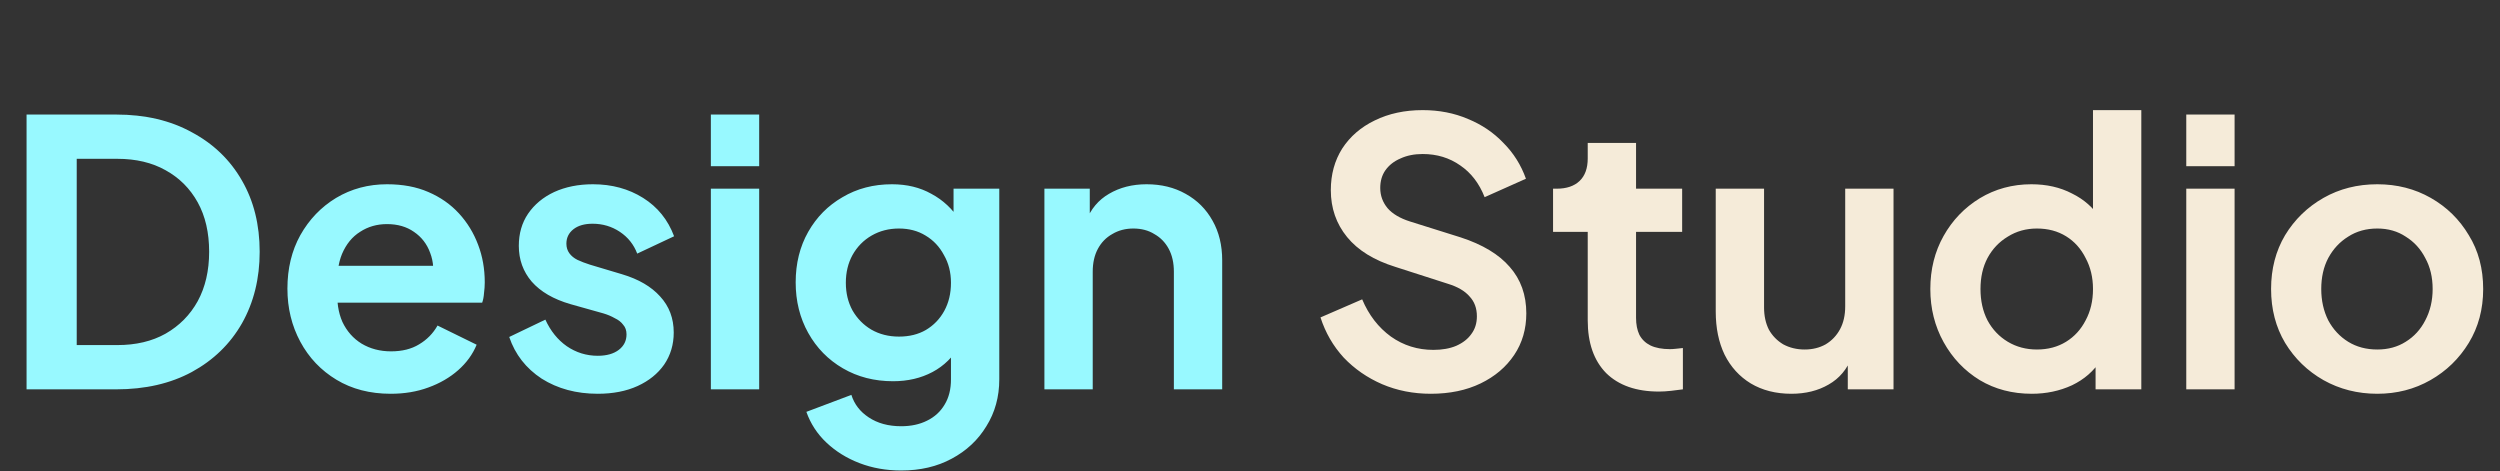
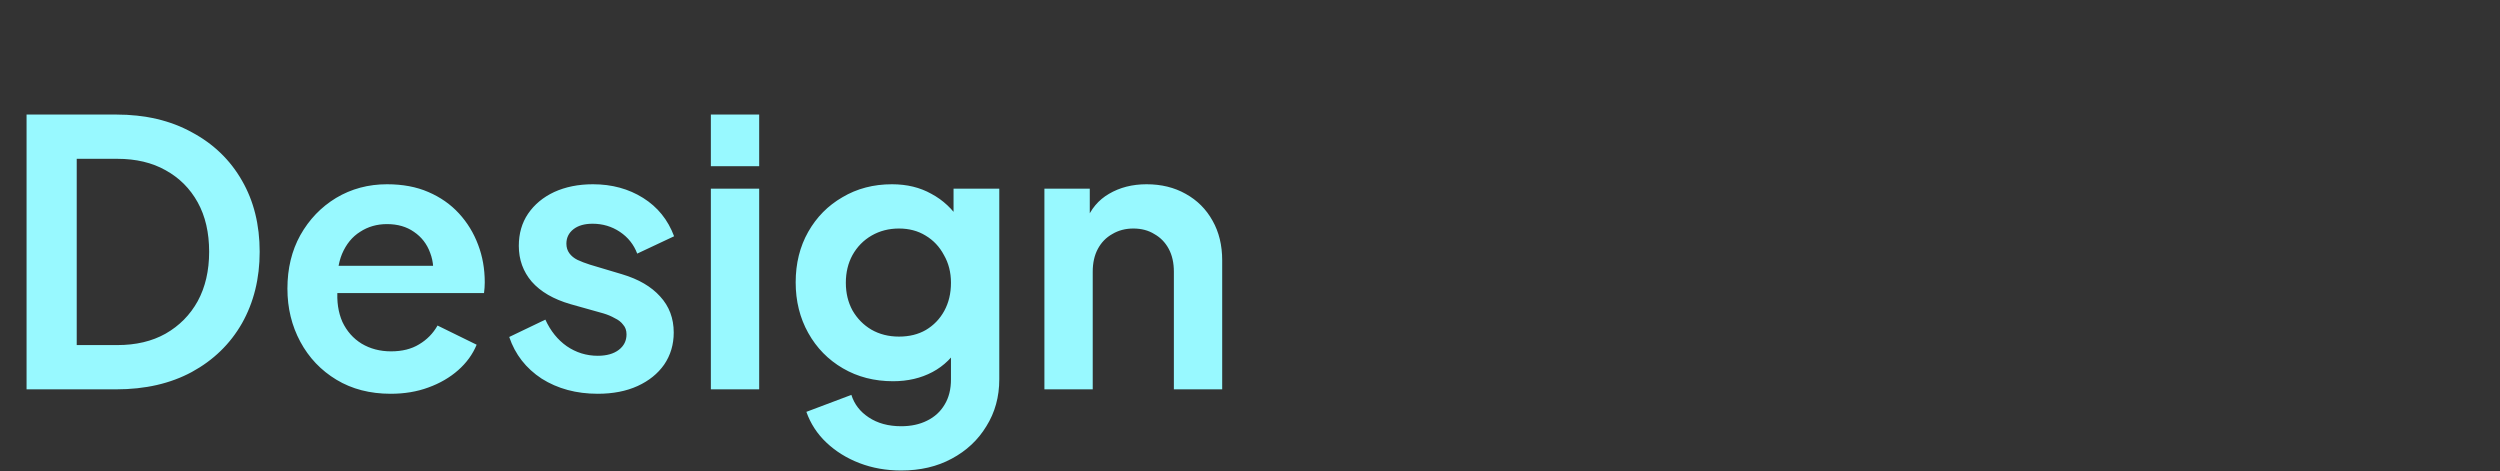
<svg xmlns="http://www.w3.org/2000/svg" width="122" height="23" viewBox="0 0 122 23" fill="none">
  <rect x="0" y="0" width="122" height="23" fill="#333333" stroke="none" />
-   <path d="M1.296 19V5.59H5.67C7.086 5.59 8.316 5.878 9.36 6.454C10.416 7.018 11.232 7.804 11.808 8.812C12.384 9.808 12.672 10.966 12.672 12.286C12.672 13.594 12.384 14.758 11.808 15.778C11.232 16.786 10.416 17.578 9.36 18.154C8.316 18.718 7.086 19 5.67 19H1.296ZM3.744 16.84H5.724C6.636 16.84 7.422 16.654 8.082 16.282C8.754 15.898 9.276 15.37 9.648 14.698C10.02 14.014 10.206 13.21 10.206 12.286C10.206 11.35 10.02 10.546 9.648 9.874C9.276 9.202 8.754 8.68 8.082 8.308C7.422 7.936 6.636 7.75 5.724 7.75H3.744V16.84ZM19.066 19.216C18.058 19.216 17.176 18.988 16.42 18.532C15.664 18.076 15.076 17.458 14.656 16.678C14.236 15.898 14.026 15.034 14.026 14.086C14.026 13.102 14.236 12.232 14.656 11.476C15.088 10.708 15.67 10.102 16.402 9.658C17.146 9.214 17.974 8.992 18.886 8.992C19.654 8.992 20.326 9.118 20.902 9.37C21.49 9.622 21.988 9.97 22.396 10.414C22.804 10.858 23.116 11.368 23.332 11.944C23.548 12.508 23.656 13.12 23.656 13.78C23.656 13.948 23.644 14.122 23.62 14.302C23.608 14.482 23.578 14.638 23.53 14.77H15.97V12.97H22.198L21.082 13.816C21.19 13.264 21.16 12.772 20.992 12.34C20.836 11.908 20.572 11.566 20.2 11.314C19.84 11.062 19.402 10.936 18.886 10.936C18.394 10.936 17.956 11.062 17.572 11.314C17.188 11.554 16.894 11.914 16.69 12.394C16.498 12.862 16.426 13.432 16.474 14.104C16.426 14.704 16.504 15.238 16.708 15.706C16.924 16.162 17.236 16.516 17.644 16.768C18.064 17.02 18.544 17.146 19.084 17.146C19.624 17.146 20.08 17.032 20.452 16.804C20.836 16.576 21.136 16.27 21.352 15.886L23.26 16.822C23.068 17.29 22.768 17.704 22.36 18.064C21.952 18.424 21.466 18.706 20.902 18.91C20.35 19.114 19.738 19.216 19.066 19.216ZM29.17 19.216C28.126 19.216 27.214 18.97 26.434 18.478C25.666 17.974 25.138 17.296 24.85 16.444L26.614 15.598C26.866 16.15 27.214 16.582 27.658 16.894C28.114 17.206 28.618 17.362 29.17 17.362C29.602 17.362 29.944 17.266 30.196 17.074C30.448 16.882 30.574 16.63 30.574 16.318C30.574 16.126 30.52 15.97 30.412 15.85C30.316 15.718 30.178 15.61 29.998 15.526C29.83 15.43 29.644 15.352 29.44 15.292L27.838 14.842C27.01 14.602 26.38 14.236 25.948 13.744C25.528 13.252 25.318 12.67 25.318 11.998C25.318 11.398 25.468 10.876 25.768 10.432C26.08 9.976 26.506 9.622 27.046 9.37C27.598 9.118 28.228 8.992 28.936 8.992C29.86 8.992 30.676 9.214 31.384 9.658C32.092 10.102 32.596 10.726 32.896 11.53L31.096 12.376C30.928 11.932 30.646 11.578 30.25 11.314C29.854 11.05 29.41 10.918 28.918 10.918C28.522 10.918 28.21 11.008 27.982 11.188C27.754 11.368 27.64 11.602 27.64 11.89C27.64 12.07 27.688 12.226 27.784 12.358C27.88 12.49 28.012 12.598 28.18 12.682C28.36 12.766 28.564 12.844 28.792 12.916L30.358 13.384C31.162 13.624 31.78 13.984 32.212 14.464C32.656 14.944 32.878 15.532 32.878 16.228C32.878 16.816 32.722 17.338 32.41 17.794C32.098 18.238 31.666 18.586 31.114 18.838C30.562 19.09 29.914 19.216 29.17 19.216ZM34.69 19V9.208H37.048V19H34.69ZM34.69 8.11V5.59H37.048V8.11H34.69ZM43.977 22.96C43.245 22.96 42.567 22.84 41.943 22.6C41.319 22.36 40.779 22.024 40.323 21.592C39.879 21.172 39.555 20.674 39.351 20.098L41.547 19.27C41.691 19.726 41.973 20.092 42.393 20.368C42.825 20.656 43.353 20.8 43.977 20.8C44.457 20.8 44.877 20.71 45.237 20.53C45.609 20.35 45.897 20.086 46.101 19.738C46.305 19.402 46.407 18.994 46.407 18.514V16.282L46.857 16.822C46.521 17.41 46.071 17.854 45.507 18.154C44.943 18.454 44.301 18.604 43.581 18.604C42.669 18.604 41.853 18.394 41.133 17.974C40.413 17.554 39.849 16.978 39.441 16.246C39.033 15.514 38.829 14.692 38.829 13.78C38.829 12.856 39.033 12.034 39.441 11.314C39.849 10.594 40.407 10.03 41.115 9.622C41.823 9.202 42.627 8.992 43.527 8.992C44.259 8.992 44.901 9.148 45.453 9.46C46.017 9.76 46.485 10.198 46.857 10.774L46.533 11.368V9.208H48.765V18.514C48.765 19.366 48.555 20.128 48.135 20.8C47.727 21.472 47.163 22 46.443 22.384C45.735 22.768 44.913 22.96 43.977 22.96ZM43.869 16.426C44.373 16.426 44.811 16.318 45.183 16.102C45.567 15.874 45.867 15.562 46.083 15.166C46.299 14.77 46.407 14.314 46.407 13.798C46.407 13.294 46.293 12.844 46.065 12.448C45.849 12.04 45.549 11.722 45.165 11.494C44.793 11.266 44.361 11.152 43.869 11.152C43.377 11.152 42.933 11.266 42.537 11.494C42.141 11.722 41.829 12.04 41.601 12.448C41.385 12.844 41.277 13.294 41.277 13.798C41.277 14.302 41.385 14.752 41.601 15.148C41.829 15.544 42.135 15.856 42.519 16.084C42.915 16.312 43.365 16.426 43.869 16.426ZM50.967 19V9.208H53.181V11.134L53.001 10.792C53.229 10.204 53.601 9.76 54.117 9.46C54.645 9.148 55.257 8.992 55.953 8.992C56.673 8.992 57.309 9.148 57.861 9.46C58.425 9.772 58.863 10.21 59.175 10.774C59.487 11.326 59.643 11.968 59.643 12.7V19H57.285V13.258C57.285 12.826 57.201 12.454 57.033 12.142C56.865 11.83 56.631 11.59 56.331 11.422C56.043 11.242 55.701 11.152 55.305 11.152C54.921 11.152 54.579 11.242 54.279 11.422C53.979 11.59 53.745 11.83 53.577 12.142C53.409 12.454 53.325 12.826 53.325 13.258V19H50.967Z" fill="#98F9FF" />
-   <path d="M69.822 19.216C68.97 19.216 68.178 19.06 67.446 18.748C66.726 18.436 66.102 18.004 65.574 17.452C65.058 16.888 64.68 16.234 64.44 15.49L66.474 14.608C66.798 15.376 67.266 15.982 67.878 16.426C68.49 16.858 69.18 17.074 69.948 17.074C70.38 17.074 70.752 17.008 71.064 16.876C71.388 16.732 71.634 16.54 71.802 16.3C71.982 16.06 72.072 15.772 72.072 15.436C72.072 15.04 71.952 14.716 71.712 14.464C71.484 14.2 71.136 13.996 70.668 13.852L68.094 13.024C67.05 12.7 66.264 12.214 65.736 11.566C65.208 10.918 64.944 10.156 64.944 9.28C64.944 8.512 65.13 7.834 65.502 7.246C65.886 6.658 66.414 6.202 67.086 5.878C67.77 5.542 68.55 5.374 69.426 5.374C70.23 5.374 70.968 5.518 71.64 5.806C72.312 6.082 72.888 6.472 73.368 6.976C73.86 7.468 74.226 8.05 74.466 8.722L72.45 9.622C72.186 8.95 71.79 8.434 71.262 8.074C70.734 7.702 70.122 7.516 69.426 7.516C69.018 7.516 68.658 7.588 68.346 7.732C68.034 7.864 67.788 8.056 67.608 8.308C67.44 8.548 67.356 8.836 67.356 9.172C67.356 9.544 67.476 9.874 67.716 10.162C67.956 10.438 68.322 10.654 68.814 10.81L71.28 11.584C72.348 11.932 73.146 12.412 73.674 13.024C74.214 13.636 74.484 14.392 74.484 15.292C74.484 16.06 74.286 16.738 73.89 17.326C73.494 17.914 72.948 18.376 72.252 18.712C71.556 19.048 70.746 19.216 69.822 19.216ZM80.955 19.108C79.851 19.108 78.993 18.808 78.381 18.208C77.781 17.596 77.481 16.738 77.481 15.634V11.314H75.789V9.208H75.969C76.449 9.208 76.821 9.082 77.085 8.83C77.349 8.578 77.481 8.212 77.481 7.732V6.976H79.839V9.208H82.089V11.314H79.839V15.508C79.839 15.832 79.893 16.108 80.001 16.336C80.121 16.564 80.301 16.738 80.541 16.858C80.793 16.978 81.111 17.038 81.495 17.038C81.579 17.038 81.675 17.032 81.783 17.02C81.903 17.008 82.017 16.996 82.125 16.984V19C81.957 19.024 81.765 19.048 81.549 19.072C81.333 19.096 81.135 19.108 80.955 19.108ZM87.418 19.216C86.662 19.216 86.002 19.048 85.438 18.712C84.886 18.376 84.46 17.908 84.16 17.308C83.872 16.708 83.728 16.006 83.728 15.202V9.208H86.086V15.004C86.086 15.412 86.164 15.772 86.32 16.084C86.488 16.384 86.722 16.624 87.022 16.804C87.334 16.972 87.682 17.056 88.066 17.056C88.45 17.056 88.792 16.972 89.092 16.804C89.392 16.624 89.626 16.378 89.794 16.066C89.962 15.754 90.046 15.382 90.046 14.95V9.208H92.404V19H90.172V17.074L90.37 17.416C90.142 18.016 89.764 18.466 89.236 18.766C88.72 19.066 88.114 19.216 87.418 19.216ZM99.15 19.216C98.202 19.216 97.356 18.994 96.612 18.55C95.868 18.094 95.28 17.476 94.848 16.696C94.416 15.916 94.2 15.052 94.2 14.104C94.2 13.144 94.416 12.28 94.848 11.512C95.28 10.744 95.868 10.132 96.612 9.676C97.368 9.22 98.208 8.992 99.132 8.992C99.876 8.992 100.536 9.142 101.112 9.442C101.7 9.73 102.162 10.138 102.498 10.666L102.138 11.152V5.374H104.496V19H102.264V17.11L102.516 17.578C102.18 18.106 101.712 18.514 101.112 18.802C100.512 19.078 99.858 19.216 99.15 19.216ZM99.402 17.056C99.942 17.056 100.416 16.93 100.824 16.678C101.232 16.426 101.55 16.078 101.778 15.634C102.018 15.19 102.138 14.68 102.138 14.104C102.138 13.54 102.018 13.036 101.778 12.592C101.55 12.136 101.232 11.782 100.824 11.53C100.416 11.278 99.942 11.152 99.402 11.152C98.874 11.152 98.4 11.284 97.98 11.548C97.56 11.8 97.23 12.148 96.99 12.592C96.762 13.024 96.648 13.528 96.648 14.104C96.648 14.68 96.762 15.19 96.99 15.634C97.23 16.078 97.56 16.426 97.98 16.678C98.4 16.93 98.874 17.056 99.402 17.056ZM106.69 19V9.208H109.048V19H106.69ZM106.69 8.11V5.59H109.048V8.11H106.69ZM116.013 19.216C115.053 19.216 114.177 18.994 113.385 18.55C112.605 18.106 111.981 17.5 111.513 16.732C111.057 15.964 110.829 15.088 110.829 14.104C110.829 13.12 111.057 12.244 111.513 11.476C111.981 10.708 112.605 10.102 113.385 9.658C114.165 9.214 115.041 8.992 116.013 8.992C116.973 8.992 117.843 9.214 118.623 9.658C119.403 10.102 120.021 10.708 120.477 11.476C120.945 12.232 121.179 13.108 121.179 14.104C121.179 15.088 120.945 15.964 120.477 16.732C120.009 17.5 119.385 18.106 118.605 18.55C117.825 18.994 116.961 19.216 116.013 19.216ZM116.013 17.056C116.541 17.056 117.003 16.93 117.399 16.678C117.807 16.426 118.125 16.078 118.353 15.634C118.593 15.178 118.713 14.668 118.713 14.104C118.713 13.528 118.593 13.024 118.353 12.592C118.125 12.148 117.807 11.8 117.399 11.548C117.003 11.284 116.541 11.152 116.013 11.152C115.473 11.152 114.999 11.284 114.591 11.548C114.183 11.8 113.859 12.148 113.619 12.592C113.391 13.024 113.277 13.528 113.277 14.104C113.277 14.668 113.391 15.178 113.619 15.634C113.859 16.078 114.183 16.426 114.591 16.678C114.999 16.93 115.473 17.056 116.013 17.056Z" fill="#F5EBD9" />
+   <path d="M1.296 19V5.59H5.67C7.086 5.59 8.316 5.878 9.36 6.454C10.416 7.018 11.232 7.804 11.808 8.812C12.384 9.808 12.672 10.966 12.672 12.286C12.672 13.594 12.384 14.758 11.808 15.778C11.232 16.786 10.416 17.578 9.36 18.154C8.316 18.718 7.086 19 5.67 19H1.296ZM3.744 16.84H5.724C6.636 16.84 7.422 16.654 8.082 16.282C8.754 15.898 9.276 15.37 9.648 14.698C10.02 14.014 10.206 13.21 10.206 12.286C10.206 11.35 10.02 10.546 9.648 9.874C9.276 9.202 8.754 8.68 8.082 8.308C7.422 7.936 6.636 7.75 5.724 7.75H3.744V16.84ZM19.066 19.216C18.058 19.216 17.176 18.988 16.42 18.532C15.664 18.076 15.076 17.458 14.656 16.678C14.236 15.898 14.026 15.034 14.026 14.086C14.026 13.102 14.236 12.232 14.656 11.476C15.088 10.708 15.67 10.102 16.402 9.658C17.146 9.214 17.974 8.992 18.886 8.992C19.654 8.992 20.326 9.118 20.902 9.37C21.49 9.622 21.988 9.97 22.396 10.414C22.804 10.858 23.116 11.368 23.332 11.944C23.548 12.508 23.656 13.12 23.656 13.78C23.656 13.948 23.644 14.122 23.62 14.302H15.97V12.97H22.198L21.082 13.816C21.19 13.264 21.16 12.772 20.992 12.34C20.836 11.908 20.572 11.566 20.2 11.314C19.84 11.062 19.402 10.936 18.886 10.936C18.394 10.936 17.956 11.062 17.572 11.314C17.188 11.554 16.894 11.914 16.69 12.394C16.498 12.862 16.426 13.432 16.474 14.104C16.426 14.704 16.504 15.238 16.708 15.706C16.924 16.162 17.236 16.516 17.644 16.768C18.064 17.02 18.544 17.146 19.084 17.146C19.624 17.146 20.08 17.032 20.452 16.804C20.836 16.576 21.136 16.27 21.352 15.886L23.26 16.822C23.068 17.29 22.768 17.704 22.36 18.064C21.952 18.424 21.466 18.706 20.902 18.91C20.35 19.114 19.738 19.216 19.066 19.216ZM29.17 19.216C28.126 19.216 27.214 18.97 26.434 18.478C25.666 17.974 25.138 17.296 24.85 16.444L26.614 15.598C26.866 16.15 27.214 16.582 27.658 16.894C28.114 17.206 28.618 17.362 29.17 17.362C29.602 17.362 29.944 17.266 30.196 17.074C30.448 16.882 30.574 16.63 30.574 16.318C30.574 16.126 30.52 15.97 30.412 15.85C30.316 15.718 30.178 15.61 29.998 15.526C29.83 15.43 29.644 15.352 29.44 15.292L27.838 14.842C27.01 14.602 26.38 14.236 25.948 13.744C25.528 13.252 25.318 12.67 25.318 11.998C25.318 11.398 25.468 10.876 25.768 10.432C26.08 9.976 26.506 9.622 27.046 9.37C27.598 9.118 28.228 8.992 28.936 8.992C29.86 8.992 30.676 9.214 31.384 9.658C32.092 10.102 32.596 10.726 32.896 11.53L31.096 12.376C30.928 11.932 30.646 11.578 30.25 11.314C29.854 11.05 29.41 10.918 28.918 10.918C28.522 10.918 28.21 11.008 27.982 11.188C27.754 11.368 27.64 11.602 27.64 11.89C27.64 12.07 27.688 12.226 27.784 12.358C27.88 12.49 28.012 12.598 28.18 12.682C28.36 12.766 28.564 12.844 28.792 12.916L30.358 13.384C31.162 13.624 31.78 13.984 32.212 14.464C32.656 14.944 32.878 15.532 32.878 16.228C32.878 16.816 32.722 17.338 32.41 17.794C32.098 18.238 31.666 18.586 31.114 18.838C30.562 19.09 29.914 19.216 29.17 19.216ZM34.69 19V9.208H37.048V19H34.69ZM34.69 8.11V5.59H37.048V8.11H34.69ZM43.977 22.96C43.245 22.96 42.567 22.84 41.943 22.6C41.319 22.36 40.779 22.024 40.323 21.592C39.879 21.172 39.555 20.674 39.351 20.098L41.547 19.27C41.691 19.726 41.973 20.092 42.393 20.368C42.825 20.656 43.353 20.8 43.977 20.8C44.457 20.8 44.877 20.71 45.237 20.53C45.609 20.35 45.897 20.086 46.101 19.738C46.305 19.402 46.407 18.994 46.407 18.514V16.282L46.857 16.822C46.521 17.41 46.071 17.854 45.507 18.154C44.943 18.454 44.301 18.604 43.581 18.604C42.669 18.604 41.853 18.394 41.133 17.974C40.413 17.554 39.849 16.978 39.441 16.246C39.033 15.514 38.829 14.692 38.829 13.78C38.829 12.856 39.033 12.034 39.441 11.314C39.849 10.594 40.407 10.03 41.115 9.622C41.823 9.202 42.627 8.992 43.527 8.992C44.259 8.992 44.901 9.148 45.453 9.46C46.017 9.76 46.485 10.198 46.857 10.774L46.533 11.368V9.208H48.765V18.514C48.765 19.366 48.555 20.128 48.135 20.8C47.727 21.472 47.163 22 46.443 22.384C45.735 22.768 44.913 22.96 43.977 22.96ZM43.869 16.426C44.373 16.426 44.811 16.318 45.183 16.102C45.567 15.874 45.867 15.562 46.083 15.166C46.299 14.77 46.407 14.314 46.407 13.798C46.407 13.294 46.293 12.844 46.065 12.448C45.849 12.04 45.549 11.722 45.165 11.494C44.793 11.266 44.361 11.152 43.869 11.152C43.377 11.152 42.933 11.266 42.537 11.494C42.141 11.722 41.829 12.04 41.601 12.448C41.385 12.844 41.277 13.294 41.277 13.798C41.277 14.302 41.385 14.752 41.601 15.148C41.829 15.544 42.135 15.856 42.519 16.084C42.915 16.312 43.365 16.426 43.869 16.426ZM50.967 19V9.208H53.181V11.134L53.001 10.792C53.229 10.204 53.601 9.76 54.117 9.46C54.645 9.148 55.257 8.992 55.953 8.992C56.673 8.992 57.309 9.148 57.861 9.46C58.425 9.772 58.863 10.21 59.175 10.774C59.487 11.326 59.643 11.968 59.643 12.7V19H57.285V13.258C57.285 12.826 57.201 12.454 57.033 12.142C56.865 11.83 56.631 11.59 56.331 11.422C56.043 11.242 55.701 11.152 55.305 11.152C54.921 11.152 54.579 11.242 54.279 11.422C53.979 11.59 53.745 11.83 53.577 12.142C53.409 12.454 53.325 12.826 53.325 13.258V19H50.967Z" fill="#98F9FF" />
</svg>